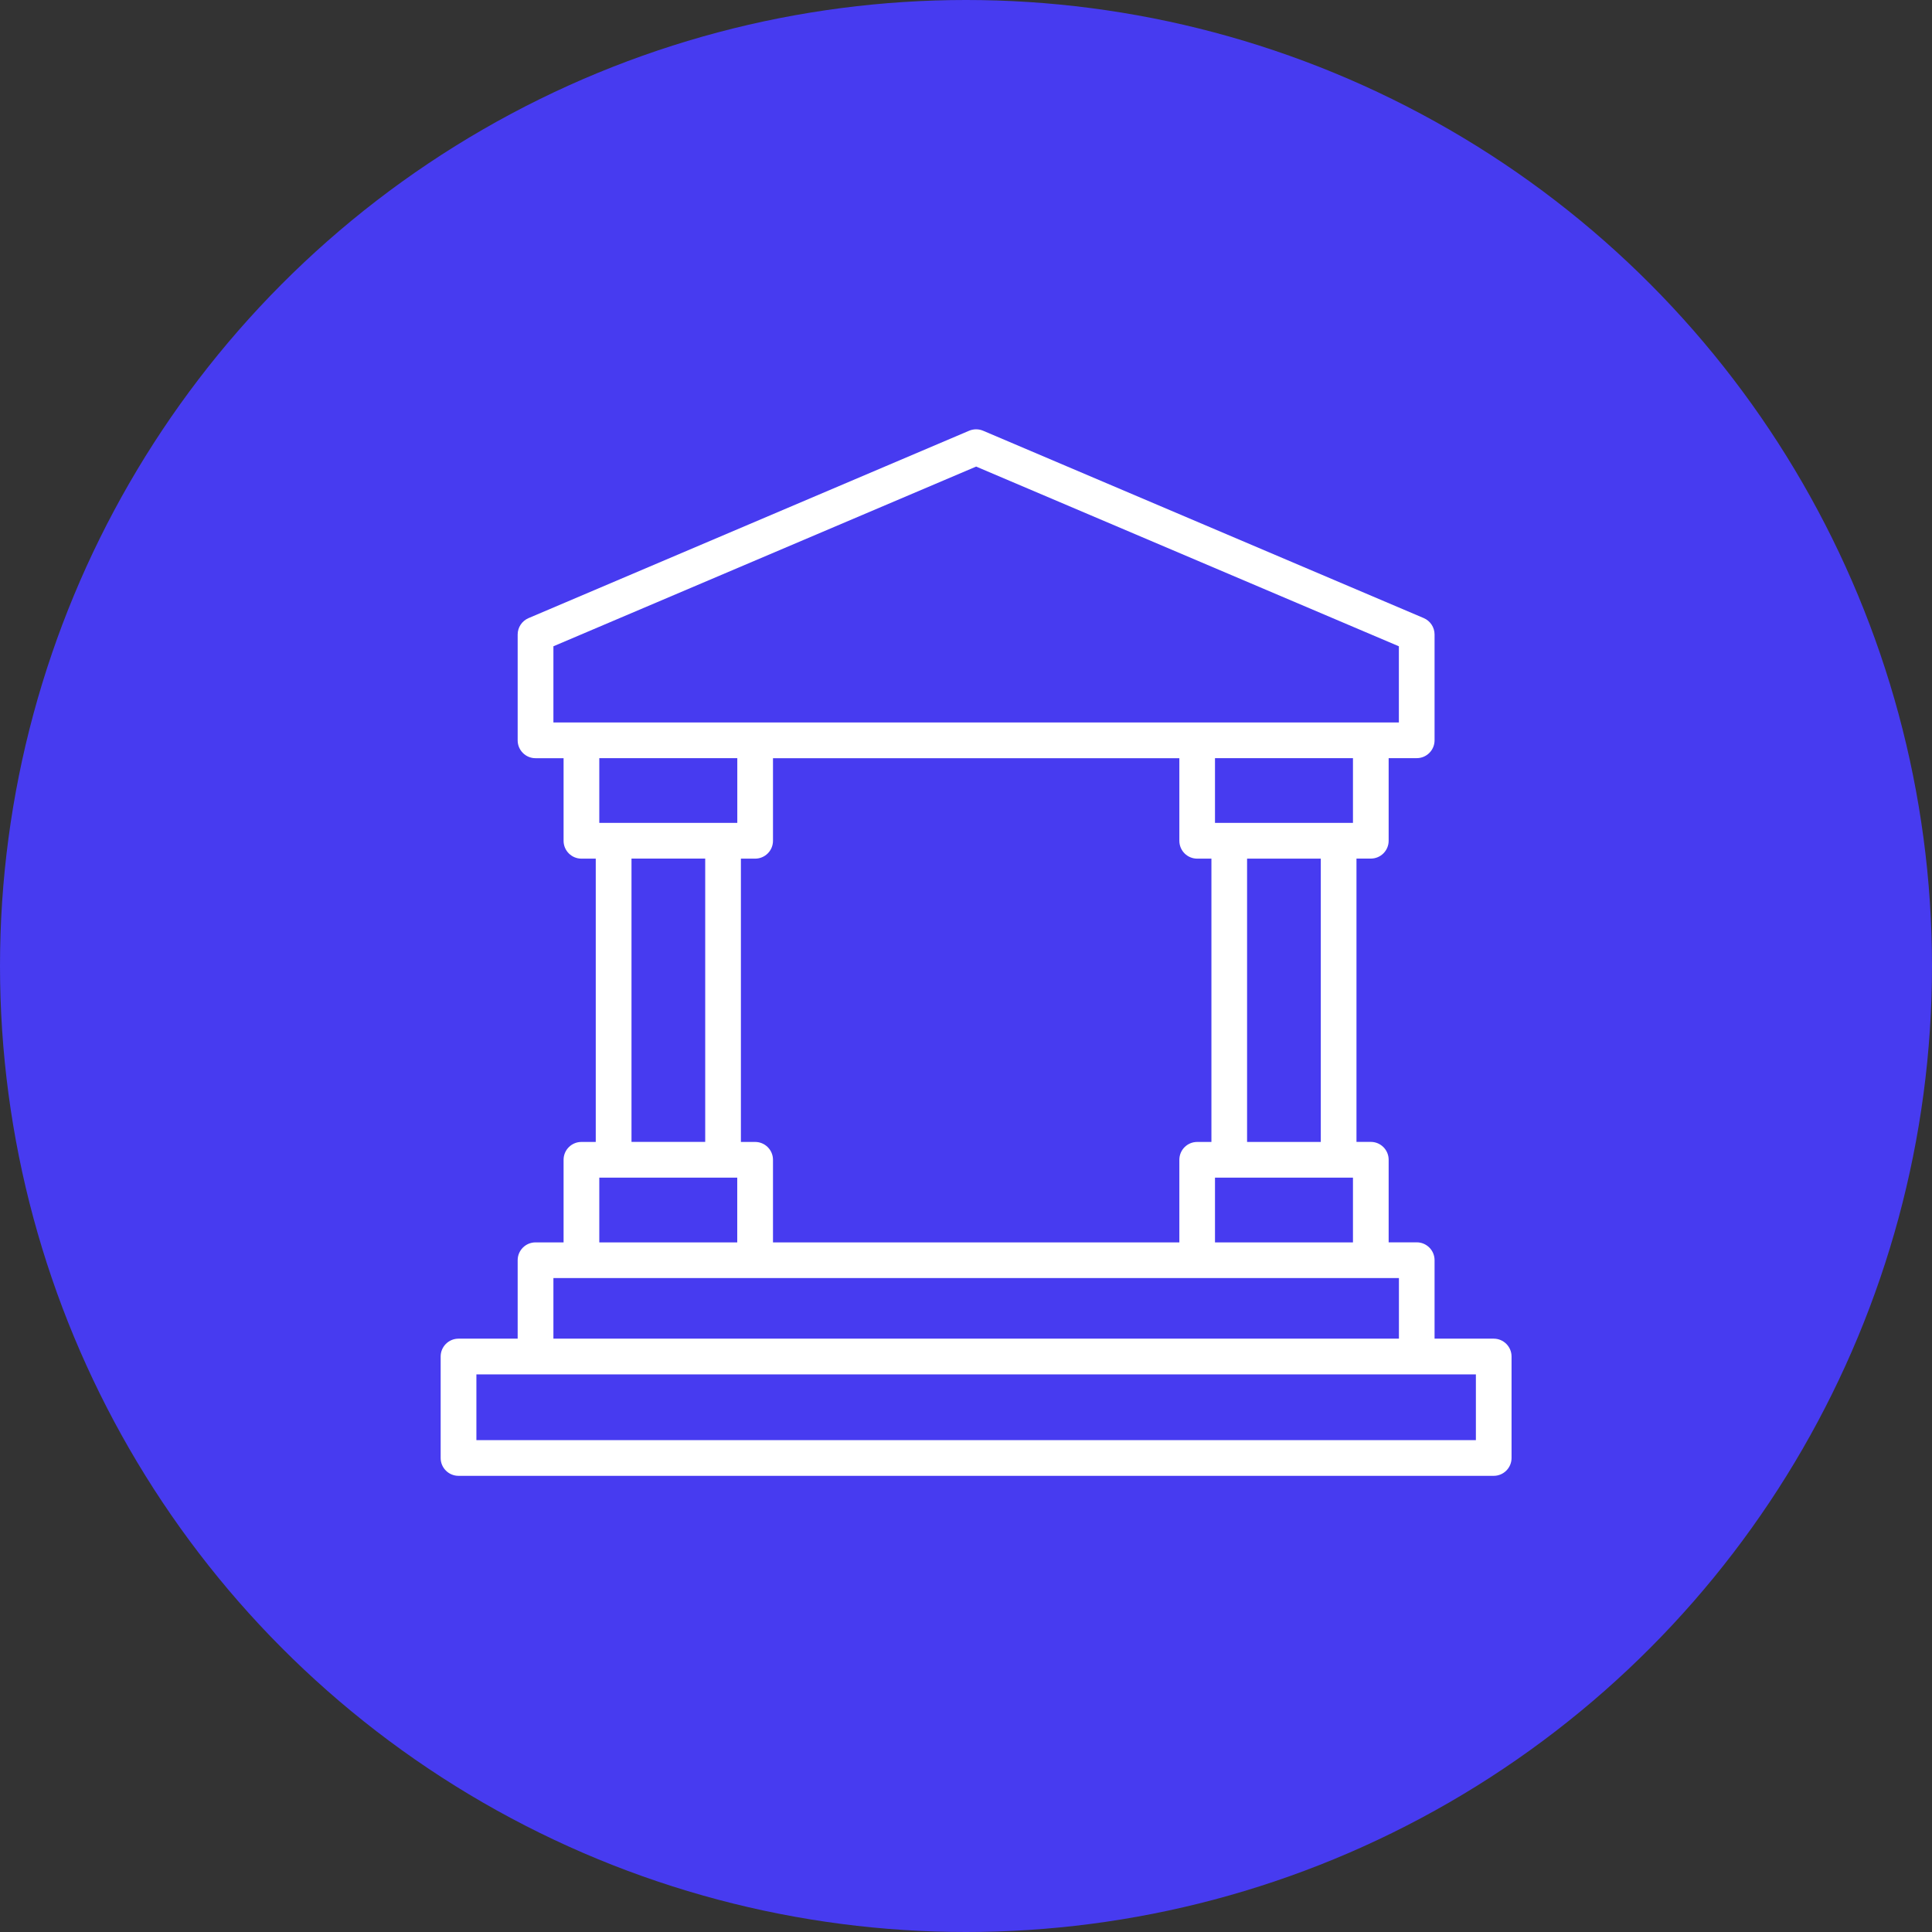
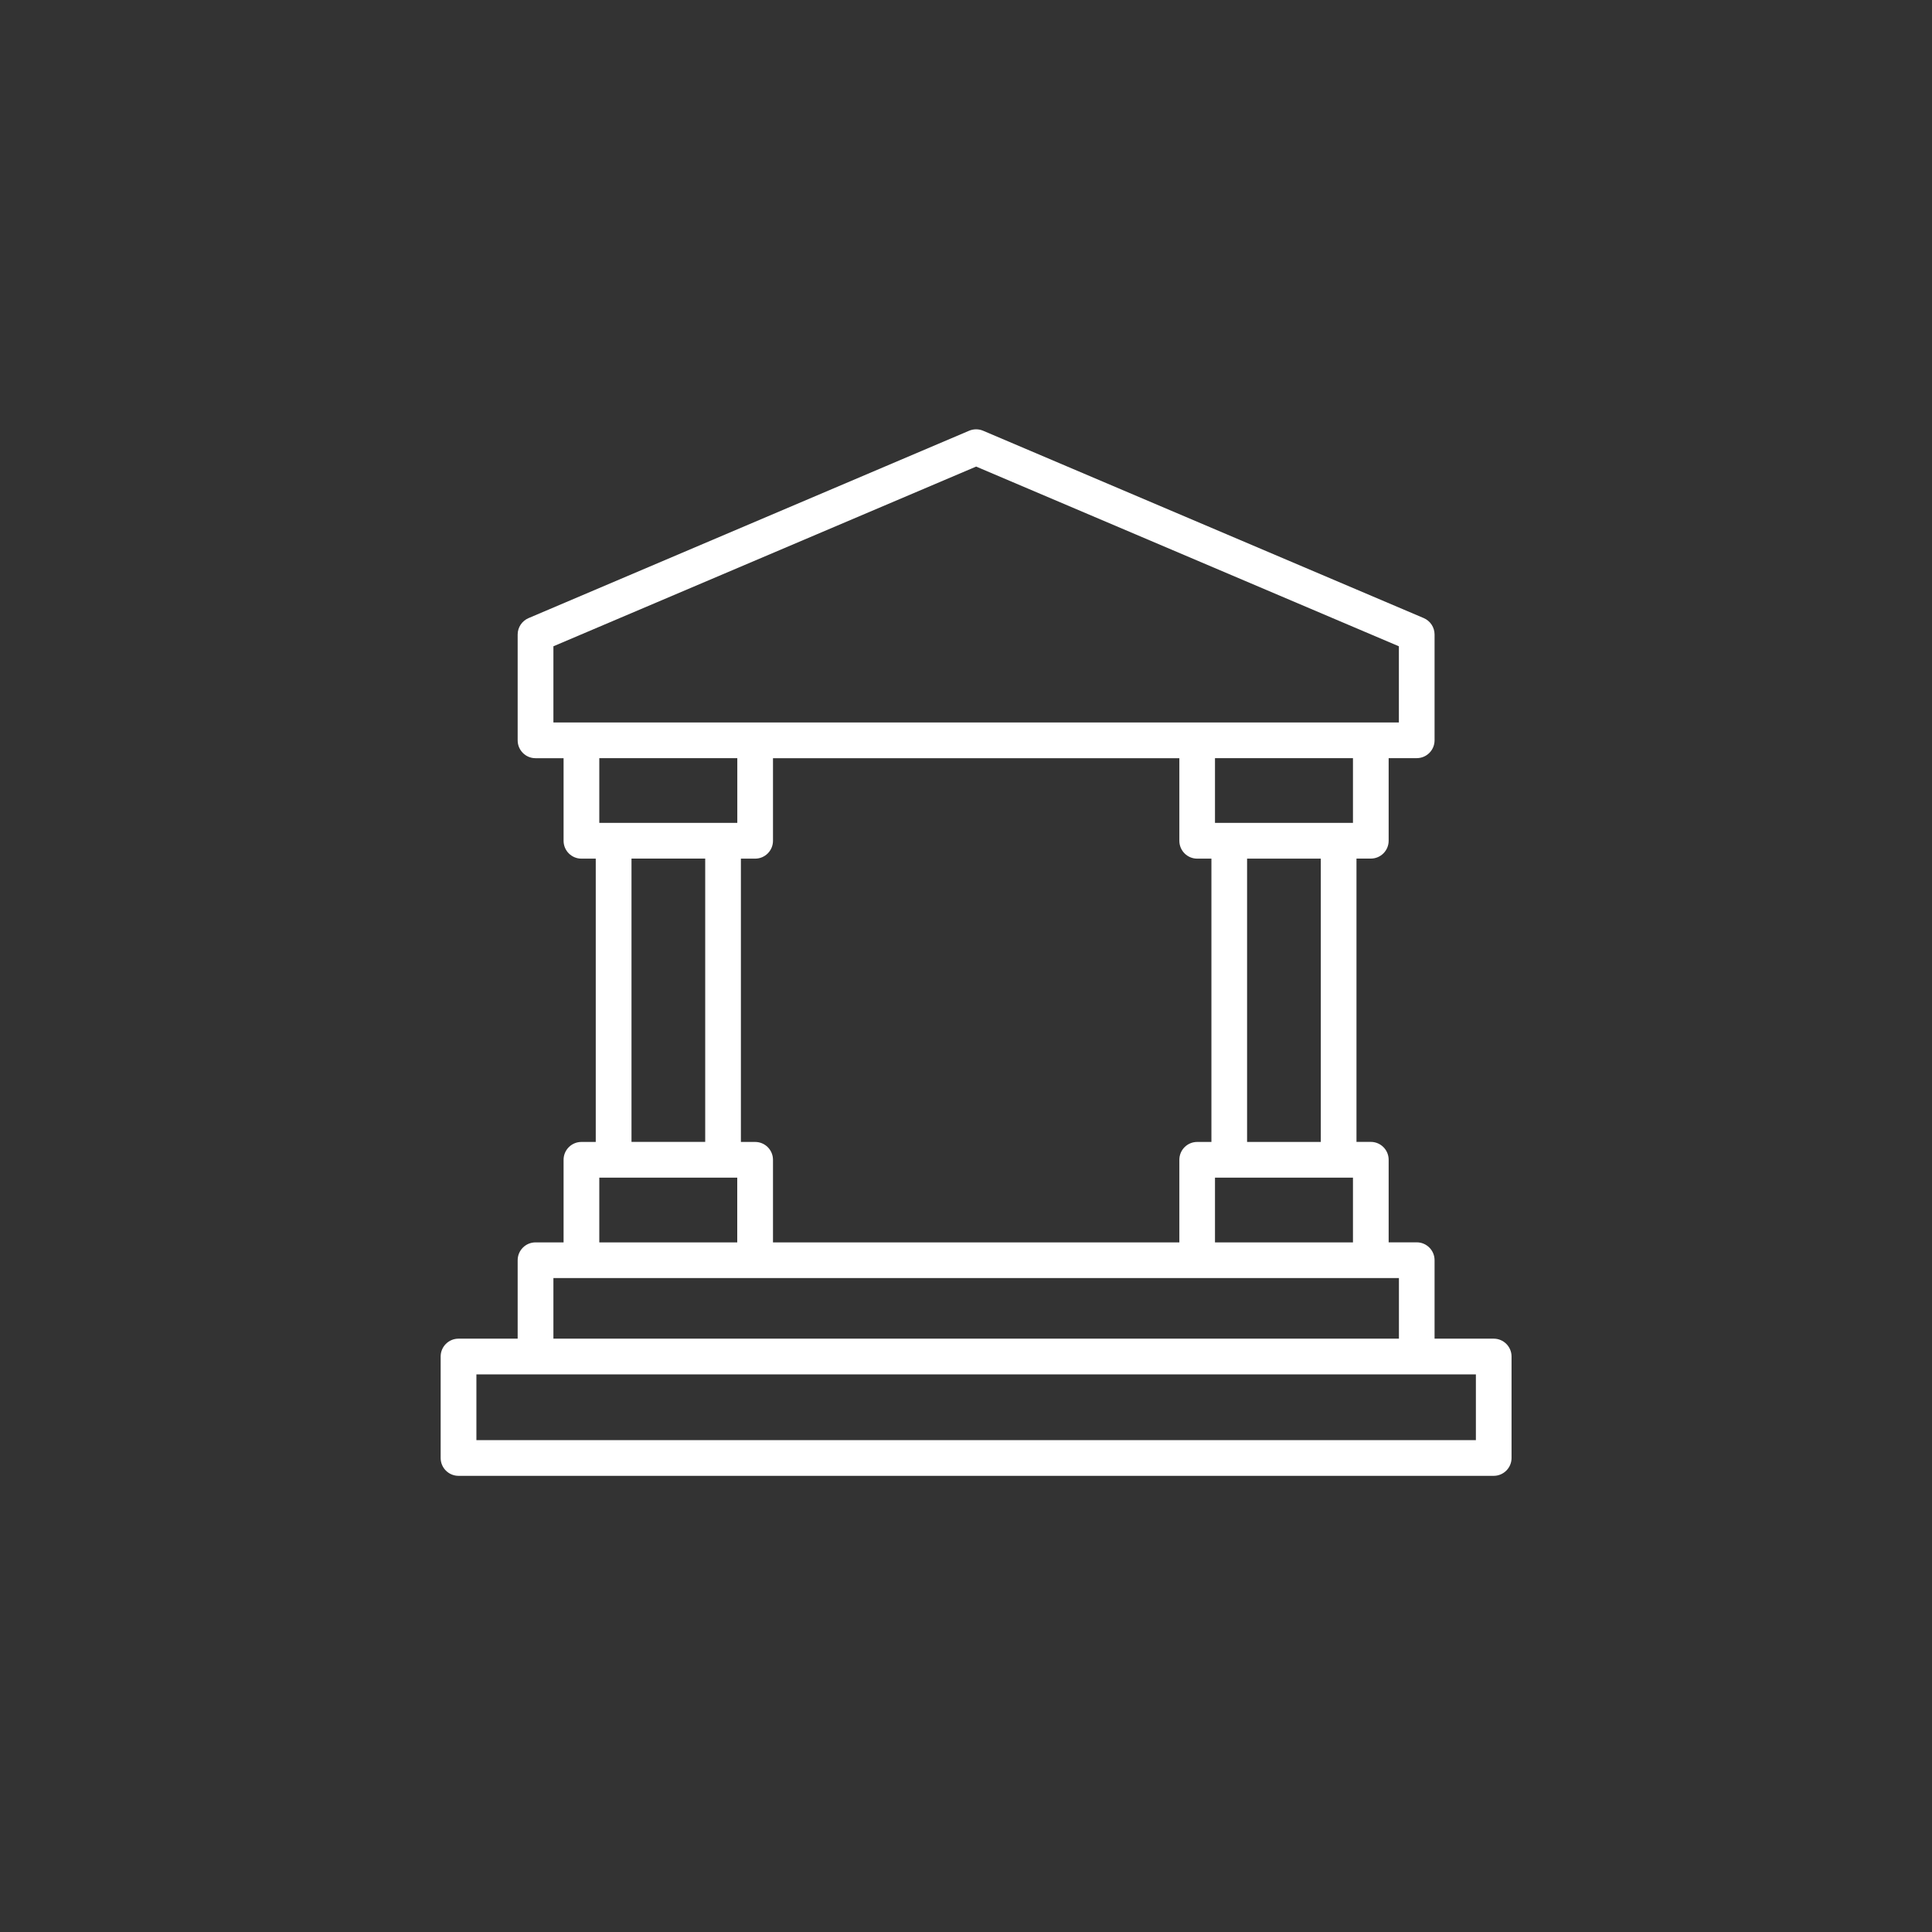
<svg xmlns="http://www.w3.org/2000/svg" width="72" height="72" viewBox="0 0 72 72" fill="none">
  <rect x="0" y="0" width="72" height="72" fill="#333333" stroke="none" />
-   <circle cx="36" cy="36" r="36" fill="#473BF0" />
-   <path d="M55.667 49.887H53.462V46.963C53.462 46.596 53.164 46.298 52.797 46.298H51.751V43.22C51.751 42.853 51.453 42.555 51.086 42.555H50.552V31.997H51.086C51.453 31.997 51.751 31.7 51.751 31.332V28.254H52.797C53.164 28.254 53.462 27.957 53.462 27.589V23.645C53.462 23.379 53.302 23.138 53.056 23.033L36.637 16.052C36.471 15.982 36.283 15.982 36.117 16.052L19.698 23.035C19.452 23.139 19.292 23.381 19.292 23.646V27.591C19.292 27.958 19.59 28.256 19.957 28.256H21.003V31.334C21.003 31.701 21.301 31.999 21.668 31.999H22.202V42.557H21.668C21.301 42.557 21.003 42.854 21.003 43.222V46.3H19.957C19.59 46.3 19.292 46.597 19.292 46.965V49.888H17.087C16.72 49.888 16.422 50.186 16.422 50.553V54.335C16.422 54.702 16.72 55 17.087 55H55.666C56.033 55 56.331 54.702 56.331 54.335V50.553C56.331 50.186 56.033 49.888 55.666 49.888L55.667 49.887ZM45.279 46.3V43.887H45.808H45.81H45.811H49.885H49.887H49.889H50.421V46.3H45.279ZM28.807 46.3V43.222C28.807 42.854 28.509 42.557 28.142 42.557H27.611V31.999H28.142C28.509 31.999 28.807 31.701 28.807 31.334V28.256H43.951V31.334C43.951 31.701 44.248 31.999 44.616 31.999H45.146V42.557H44.616C44.248 42.557 43.951 42.854 43.951 43.222V46.3H28.807ZM49.222 42.557H46.475V31.999H49.222V42.557ZM50.422 30.667H49.9C49.897 30.667 49.894 30.665 49.889 30.665C49.885 30.665 49.882 30.667 49.877 30.667H45.821C45.818 30.667 45.815 30.665 45.81 30.665C45.806 30.665 45.803 30.667 45.798 30.667H45.279V28.254H50.421V30.667H50.422ZM20.624 24.085L36.378 17.388L52.132 24.085V26.924H20.624V24.085ZM27.477 28.254V30.667H26.958C26.955 30.667 26.951 30.665 26.946 30.665C26.943 30.665 26.94 30.667 26.935 30.667H22.879C22.876 30.667 22.872 30.665 22.867 30.665C22.864 30.665 22.861 30.667 22.856 30.667H22.334V28.254H27.477ZM23.534 31.997H26.281V42.555H23.534V31.997ZM22.334 43.887H22.866H22.867H22.869H26.943H26.945H26.946H27.475V46.3H22.334L22.334 43.887ZM20.624 47.63H52.134V49.888L20.624 49.887V47.629V47.63ZM55.002 53.67H17.754V51.219H55.002V53.67Z" fill="white" />
+   <path d="M55.667 49.887H53.462V46.963C53.462 46.596 53.164 46.298 52.797 46.298H51.751V43.22C51.751 42.853 51.453 42.555 51.086 42.555H50.552V31.997H51.086C51.453 31.997 51.751 31.7 51.751 31.332V28.254H52.797C53.164 28.254 53.462 27.957 53.462 27.589V23.645C53.462 23.379 53.302 23.138 53.056 23.033L36.637 16.052C36.471 15.982 36.283 15.982 36.117 16.052L19.698 23.035C19.452 23.139 19.292 23.381 19.292 23.646V27.591C19.292 27.958 19.59 28.256 19.957 28.256H21.003V31.334C21.003 31.701 21.301 31.999 21.668 31.999H22.202V42.557H21.668C21.301 42.557 21.003 42.854 21.003 43.222V46.3H19.957C19.59 46.3 19.292 46.597 19.292 46.965V49.888H17.087C16.72 49.888 16.422 50.186 16.422 50.553V54.335C16.422 54.702 16.72 55 17.087 55H55.666C56.033 55 56.331 54.702 56.331 54.335V50.553C56.331 50.186 56.033 49.888 55.666 49.888L55.667 49.887ZM45.279 46.3V43.887H45.808H45.81H45.811H49.885H49.889H50.421V46.3H45.279ZM28.807 46.3V43.222C28.807 42.854 28.509 42.557 28.142 42.557H27.611V31.999H28.142C28.509 31.999 28.807 31.701 28.807 31.334V28.256H43.951V31.334C43.951 31.701 44.248 31.999 44.616 31.999H45.146V42.557H44.616C44.248 42.557 43.951 42.854 43.951 43.222V46.3H28.807ZM49.222 42.557H46.475V31.999H49.222V42.557ZM50.422 30.667H49.9C49.897 30.667 49.894 30.665 49.889 30.665C49.885 30.665 49.882 30.667 49.877 30.667H45.821C45.818 30.667 45.815 30.665 45.81 30.665C45.806 30.665 45.803 30.667 45.798 30.667H45.279V28.254H50.421V30.667H50.422ZM20.624 24.085L36.378 17.388L52.132 24.085V26.924H20.624V24.085ZM27.477 28.254V30.667H26.958C26.955 30.667 26.951 30.665 26.946 30.665C26.943 30.665 26.94 30.667 26.935 30.667H22.879C22.876 30.667 22.872 30.665 22.867 30.665C22.864 30.665 22.861 30.667 22.856 30.667H22.334V28.254H27.477ZM23.534 31.997H26.281V42.555H23.534V31.997ZM22.334 43.887H22.866H22.867H22.869H26.943H26.945H26.946H27.475V46.3H22.334L22.334 43.887ZM20.624 47.63H52.134V49.888L20.624 49.887V47.629V47.63ZM55.002 53.67H17.754V51.219H55.002V53.67Z" fill="white" />
</svg>